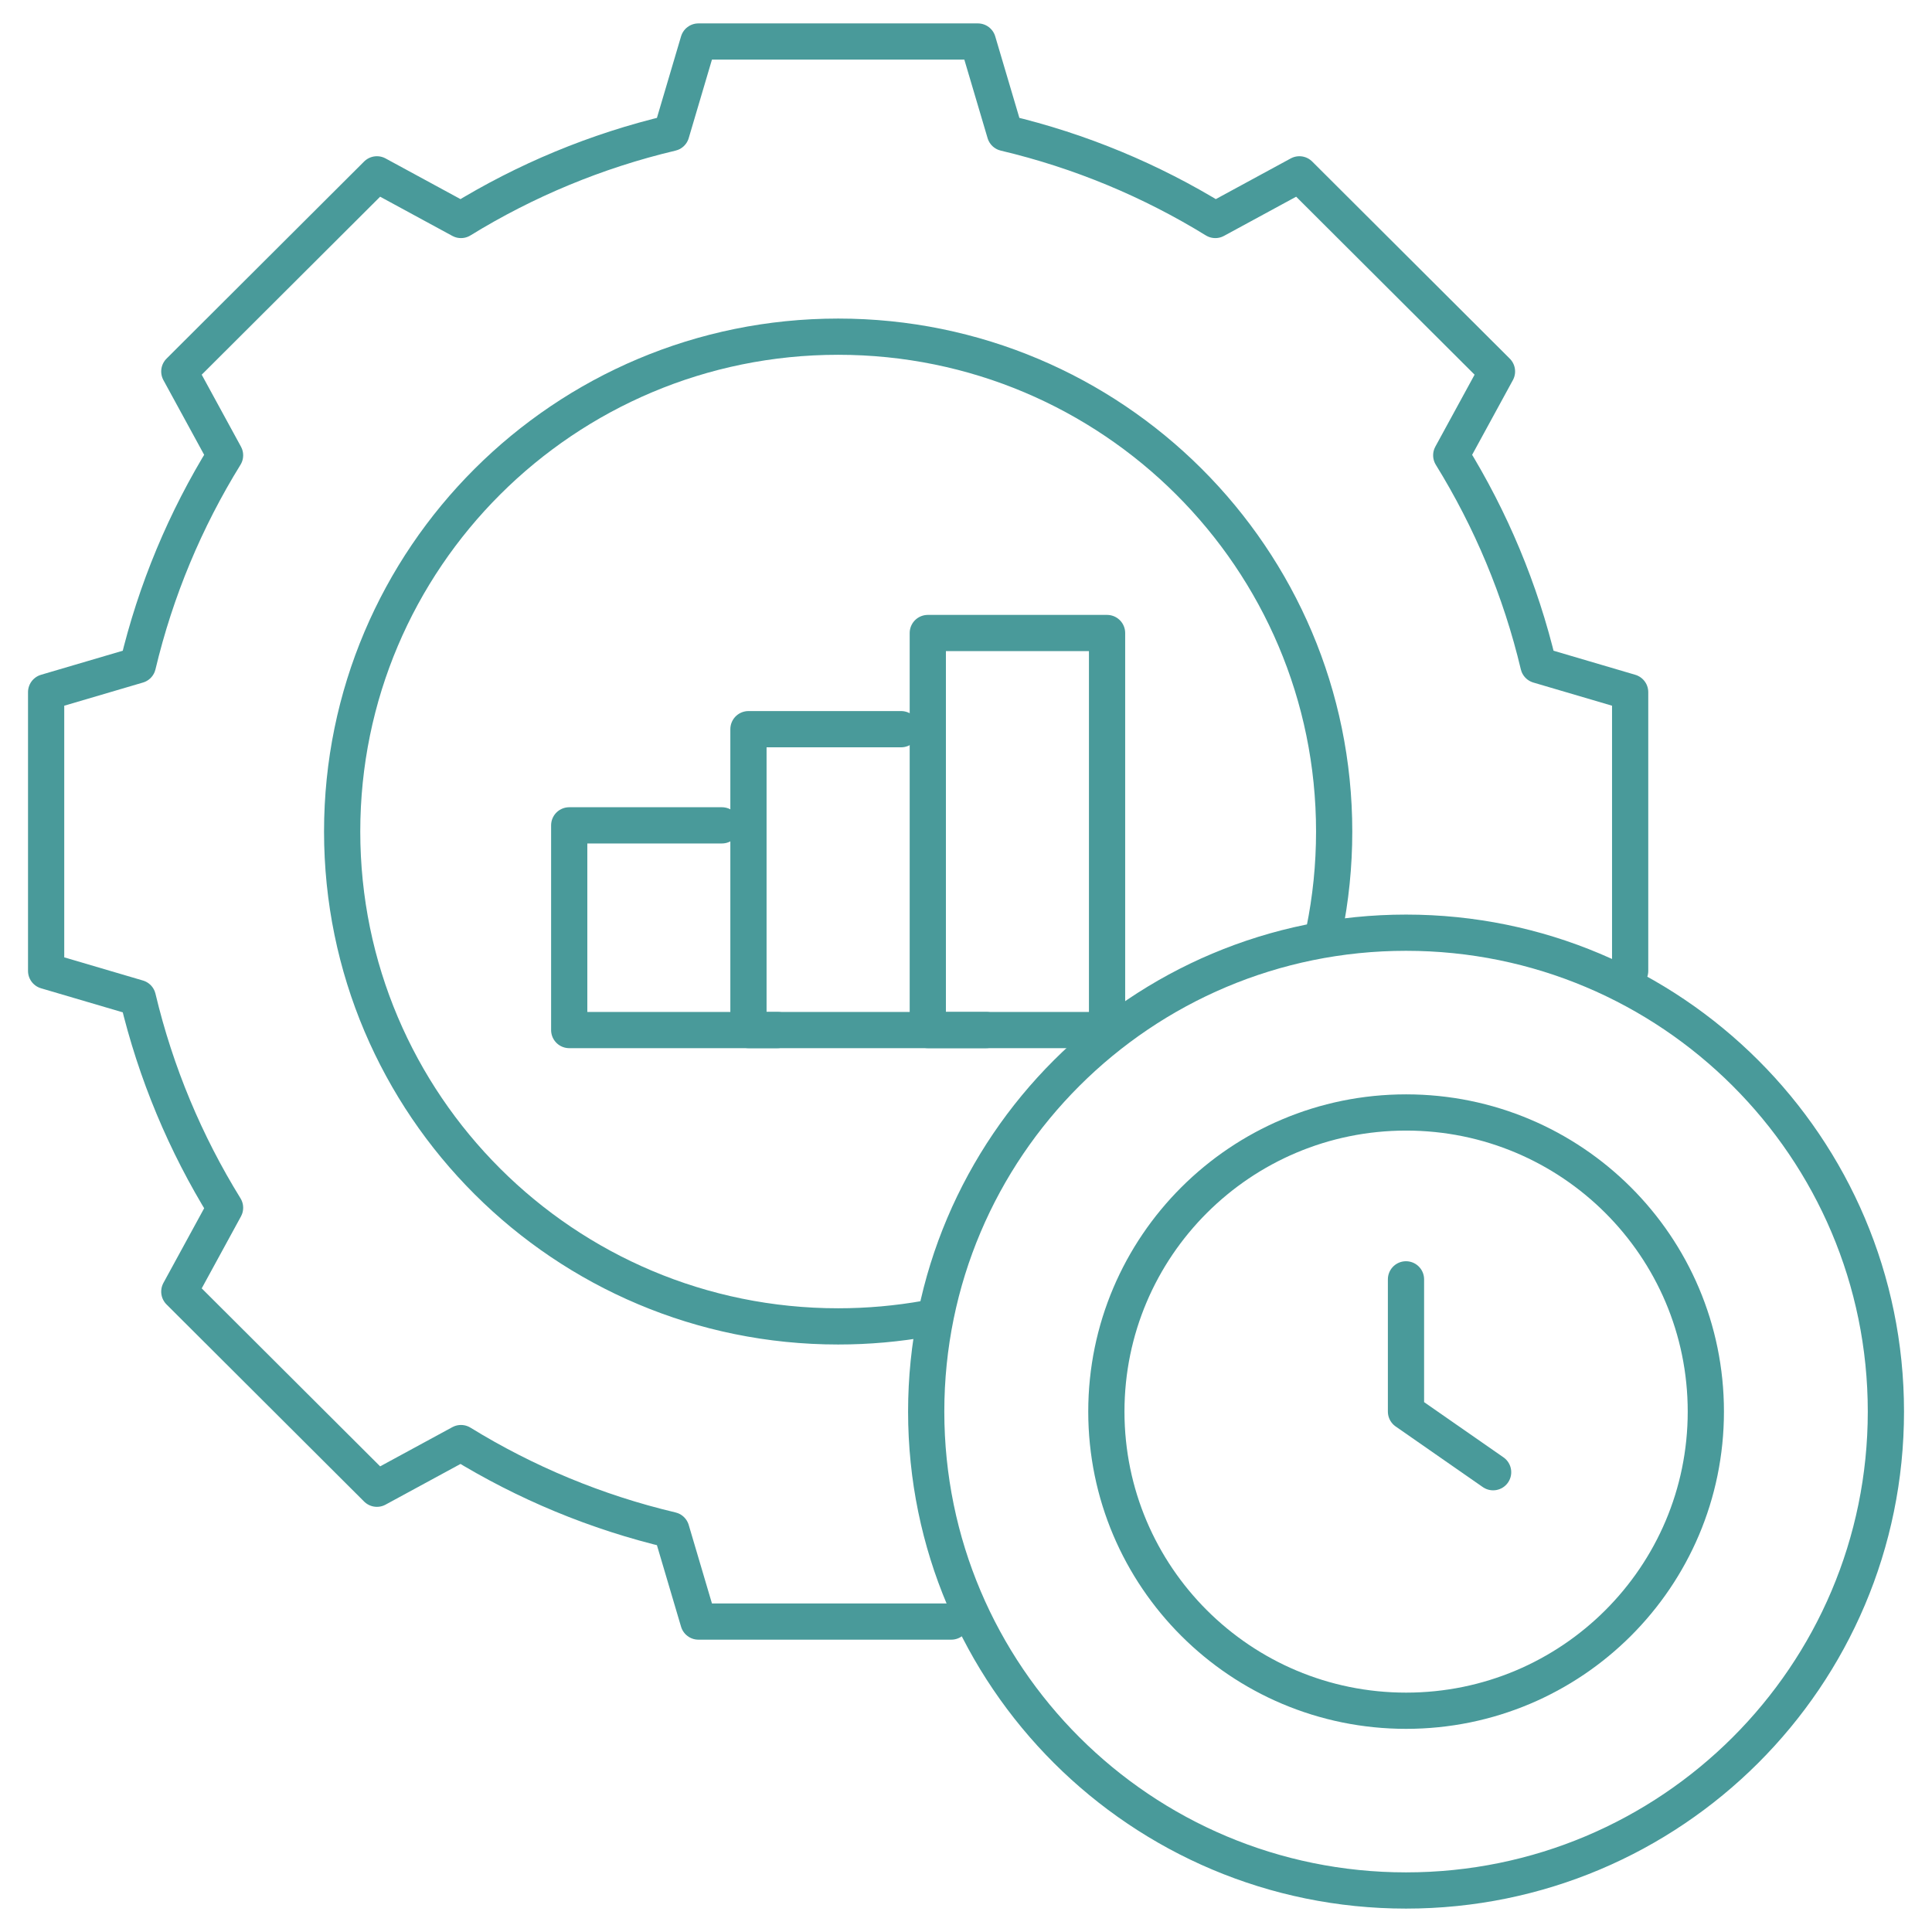
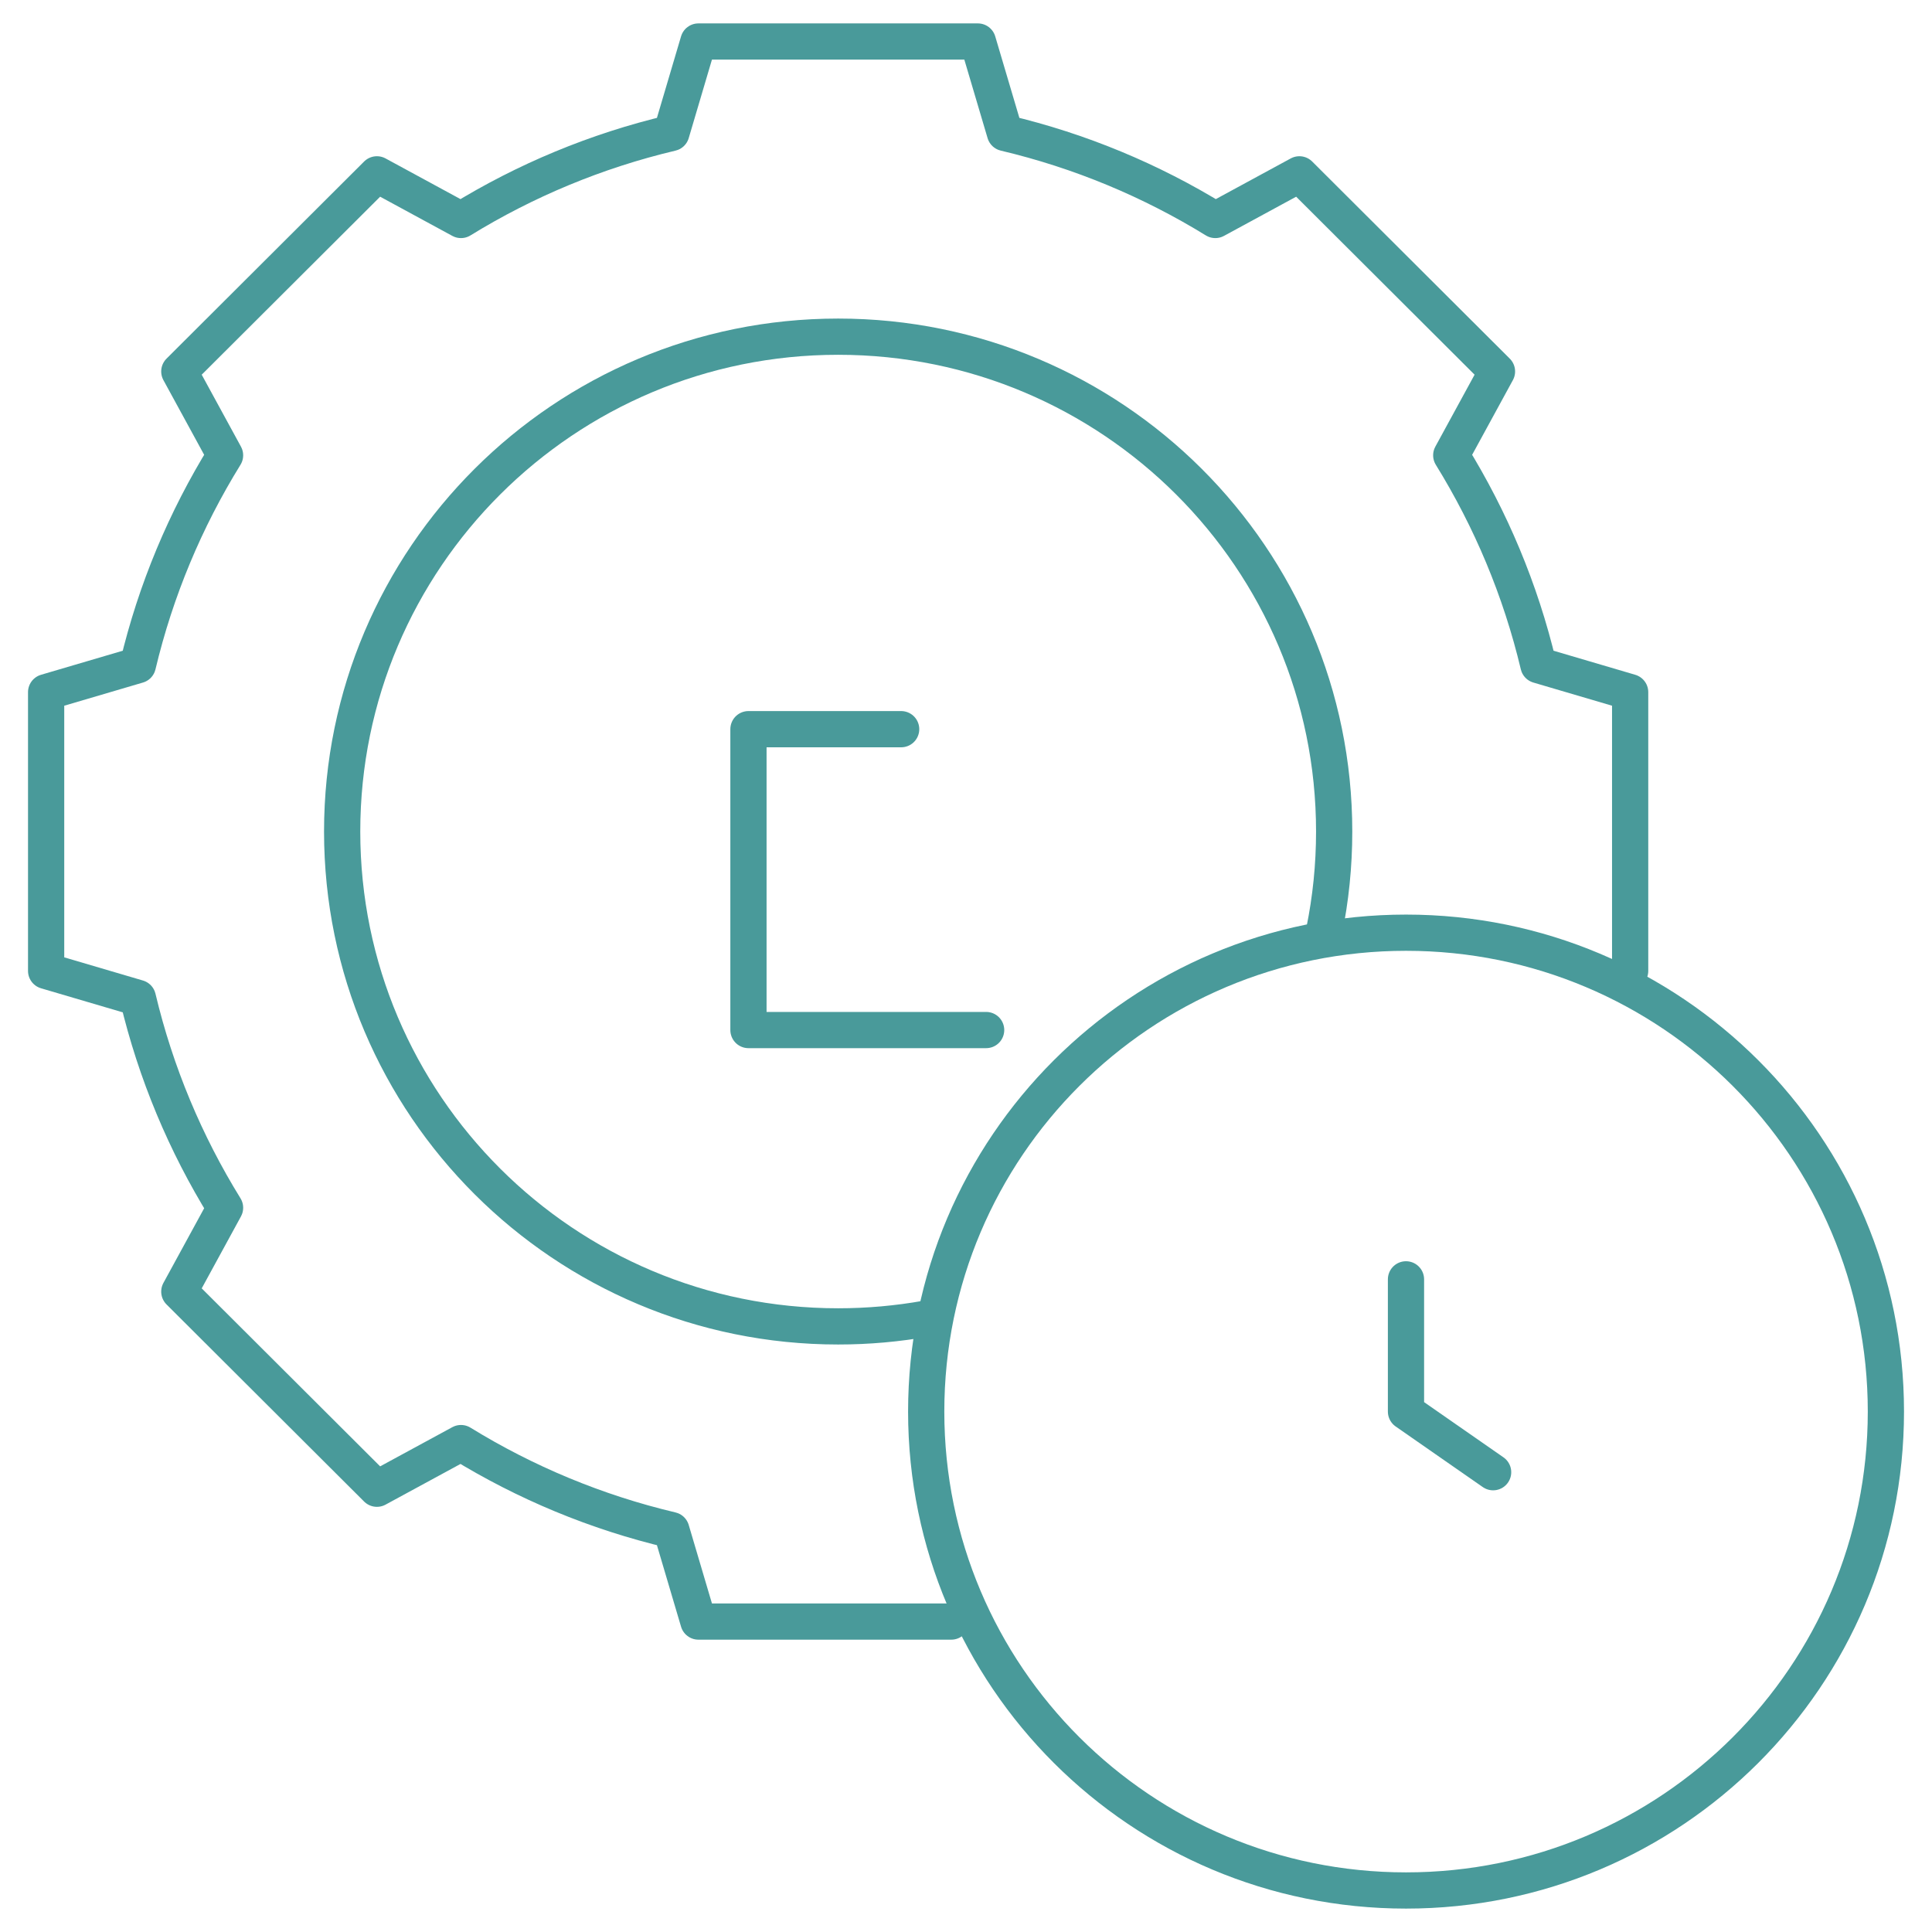
<svg xmlns="http://www.w3.org/2000/svg" width="80" height="80" viewBox="0 0 80 80" fill="none">
  <path d="M38.355 54.601C37.171 54.812 35.952 54.923 34.707 54.923C23.363 54.923 14.168 45.749 14.168 34.432C14.168 23.115 23.363 13.941 34.707 13.941C46.05 13.941 55.245 23.115 55.245 34.432C55.245 35.847 55.102 37.228 54.828 38.562" stroke="#499A9A" stroke-width="1.5" stroke-miterlimit="10" stroke-linecap="round" stroke-linejoin="round" />
-   <path d="M58.224 70.838C65.079 70.838 70.635 65.292 70.635 58.451C70.635 51.61 65.079 46.065 58.224 46.065C51.369 46.065 45.812 51.61 45.812 58.451C45.812 65.292 51.369 70.838 58.224 70.838Z" stroke="#499A9A" stroke-width="1.5" stroke-miterlimit="10" stroke-linecap="round" stroke-linejoin="round" />
-   <path d="M32.193 42.652H23.57V34.176H29.893" stroke="#499A9A" stroke-width="1.5" stroke-miterlimit="10" stroke-linecap="round" stroke-linejoin="round" />
  <path d="M40.834 42.652H30.992V30.194H37.315" stroke="#499A9A" stroke-width="1.5" stroke-miterlimit="10" stroke-linecap="round" stroke-linejoin="round" />
-   <path d="M45.841 26.212H38.418V42.652H45.841V26.212Z" stroke="#499A9A" stroke-width="1.5" stroke-miterlimit="10" stroke-linecap="round" stroke-linejoin="round" />
  <path d="M58.221 78.281C69.195 78.281 78.091 69.403 78.091 58.451C78.091 47.499 69.195 38.621 58.221 38.621C47.248 38.621 38.352 47.499 38.352 58.451C38.352 69.403 47.248 78.281 58.221 78.281Z" stroke="#499A9A" stroke-width="1.5" stroke-miterlimit="10" stroke-linecap="round" stroke-linejoin="round" />
  <path d="M58.219 52.975V58.451L61.827 60.961" stroke="#499A9A" stroke-width="1.5" stroke-miterlimit="10" stroke-linecap="round" stroke-linejoin="round" />
  <path d="M67.501 40.203V28.661L63.704 27.543C62.963 24.427 61.73 21.503 60.093 18.853L61.987 15.381L53.805 7.219L50.324 9.109C47.668 7.475 44.736 6.246 41.613 5.507L40.491 1.719H28.92L27.799 5.507C24.676 6.246 21.744 7.475 19.088 9.109L15.607 7.219L7.425 15.381L9.319 18.853C7.681 21.503 6.449 24.428 5.708 27.543L1.91 28.661V40.203L5.708 41.321C6.449 44.436 7.681 47.361 9.319 50.011L7.425 53.483L15.607 61.645L19.088 59.755C21.744 61.389 24.676 62.618 27.799 63.357L28.92 67.145H39.391" stroke="#499A9A" stroke-width="1.5" stroke-miterlimit="10" stroke-linecap="round" stroke-linejoin="round" />
</svg>